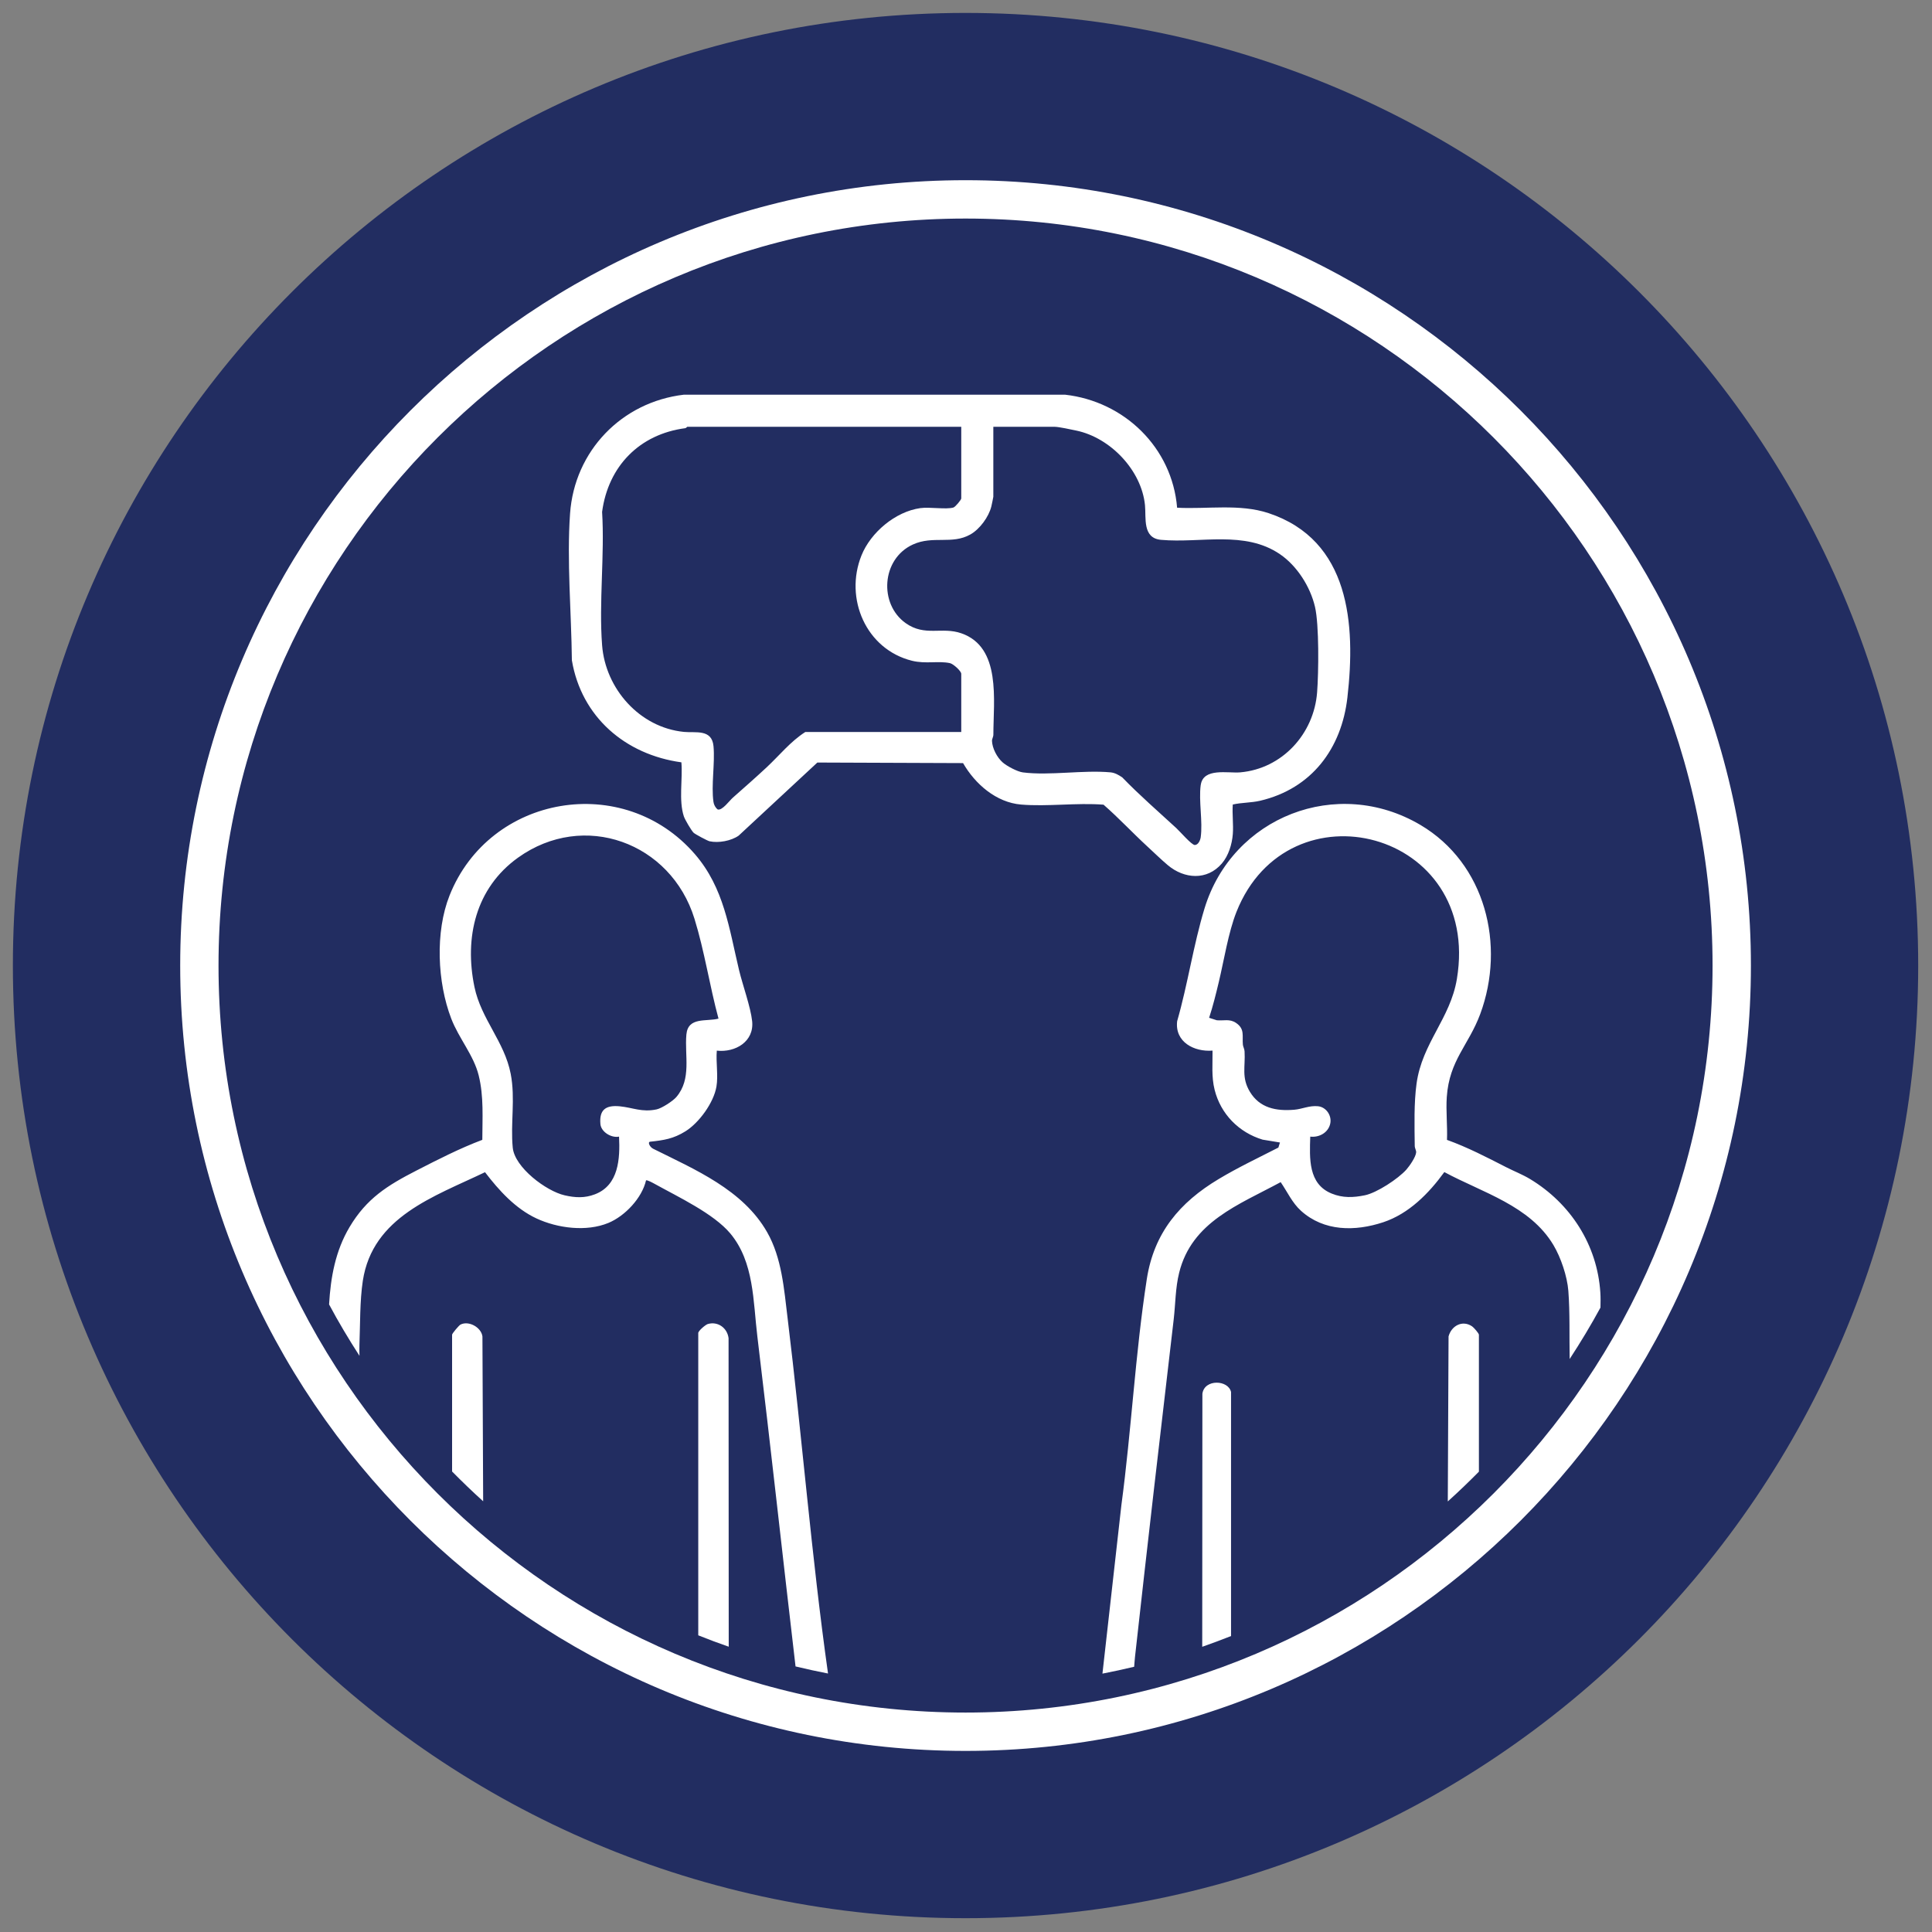
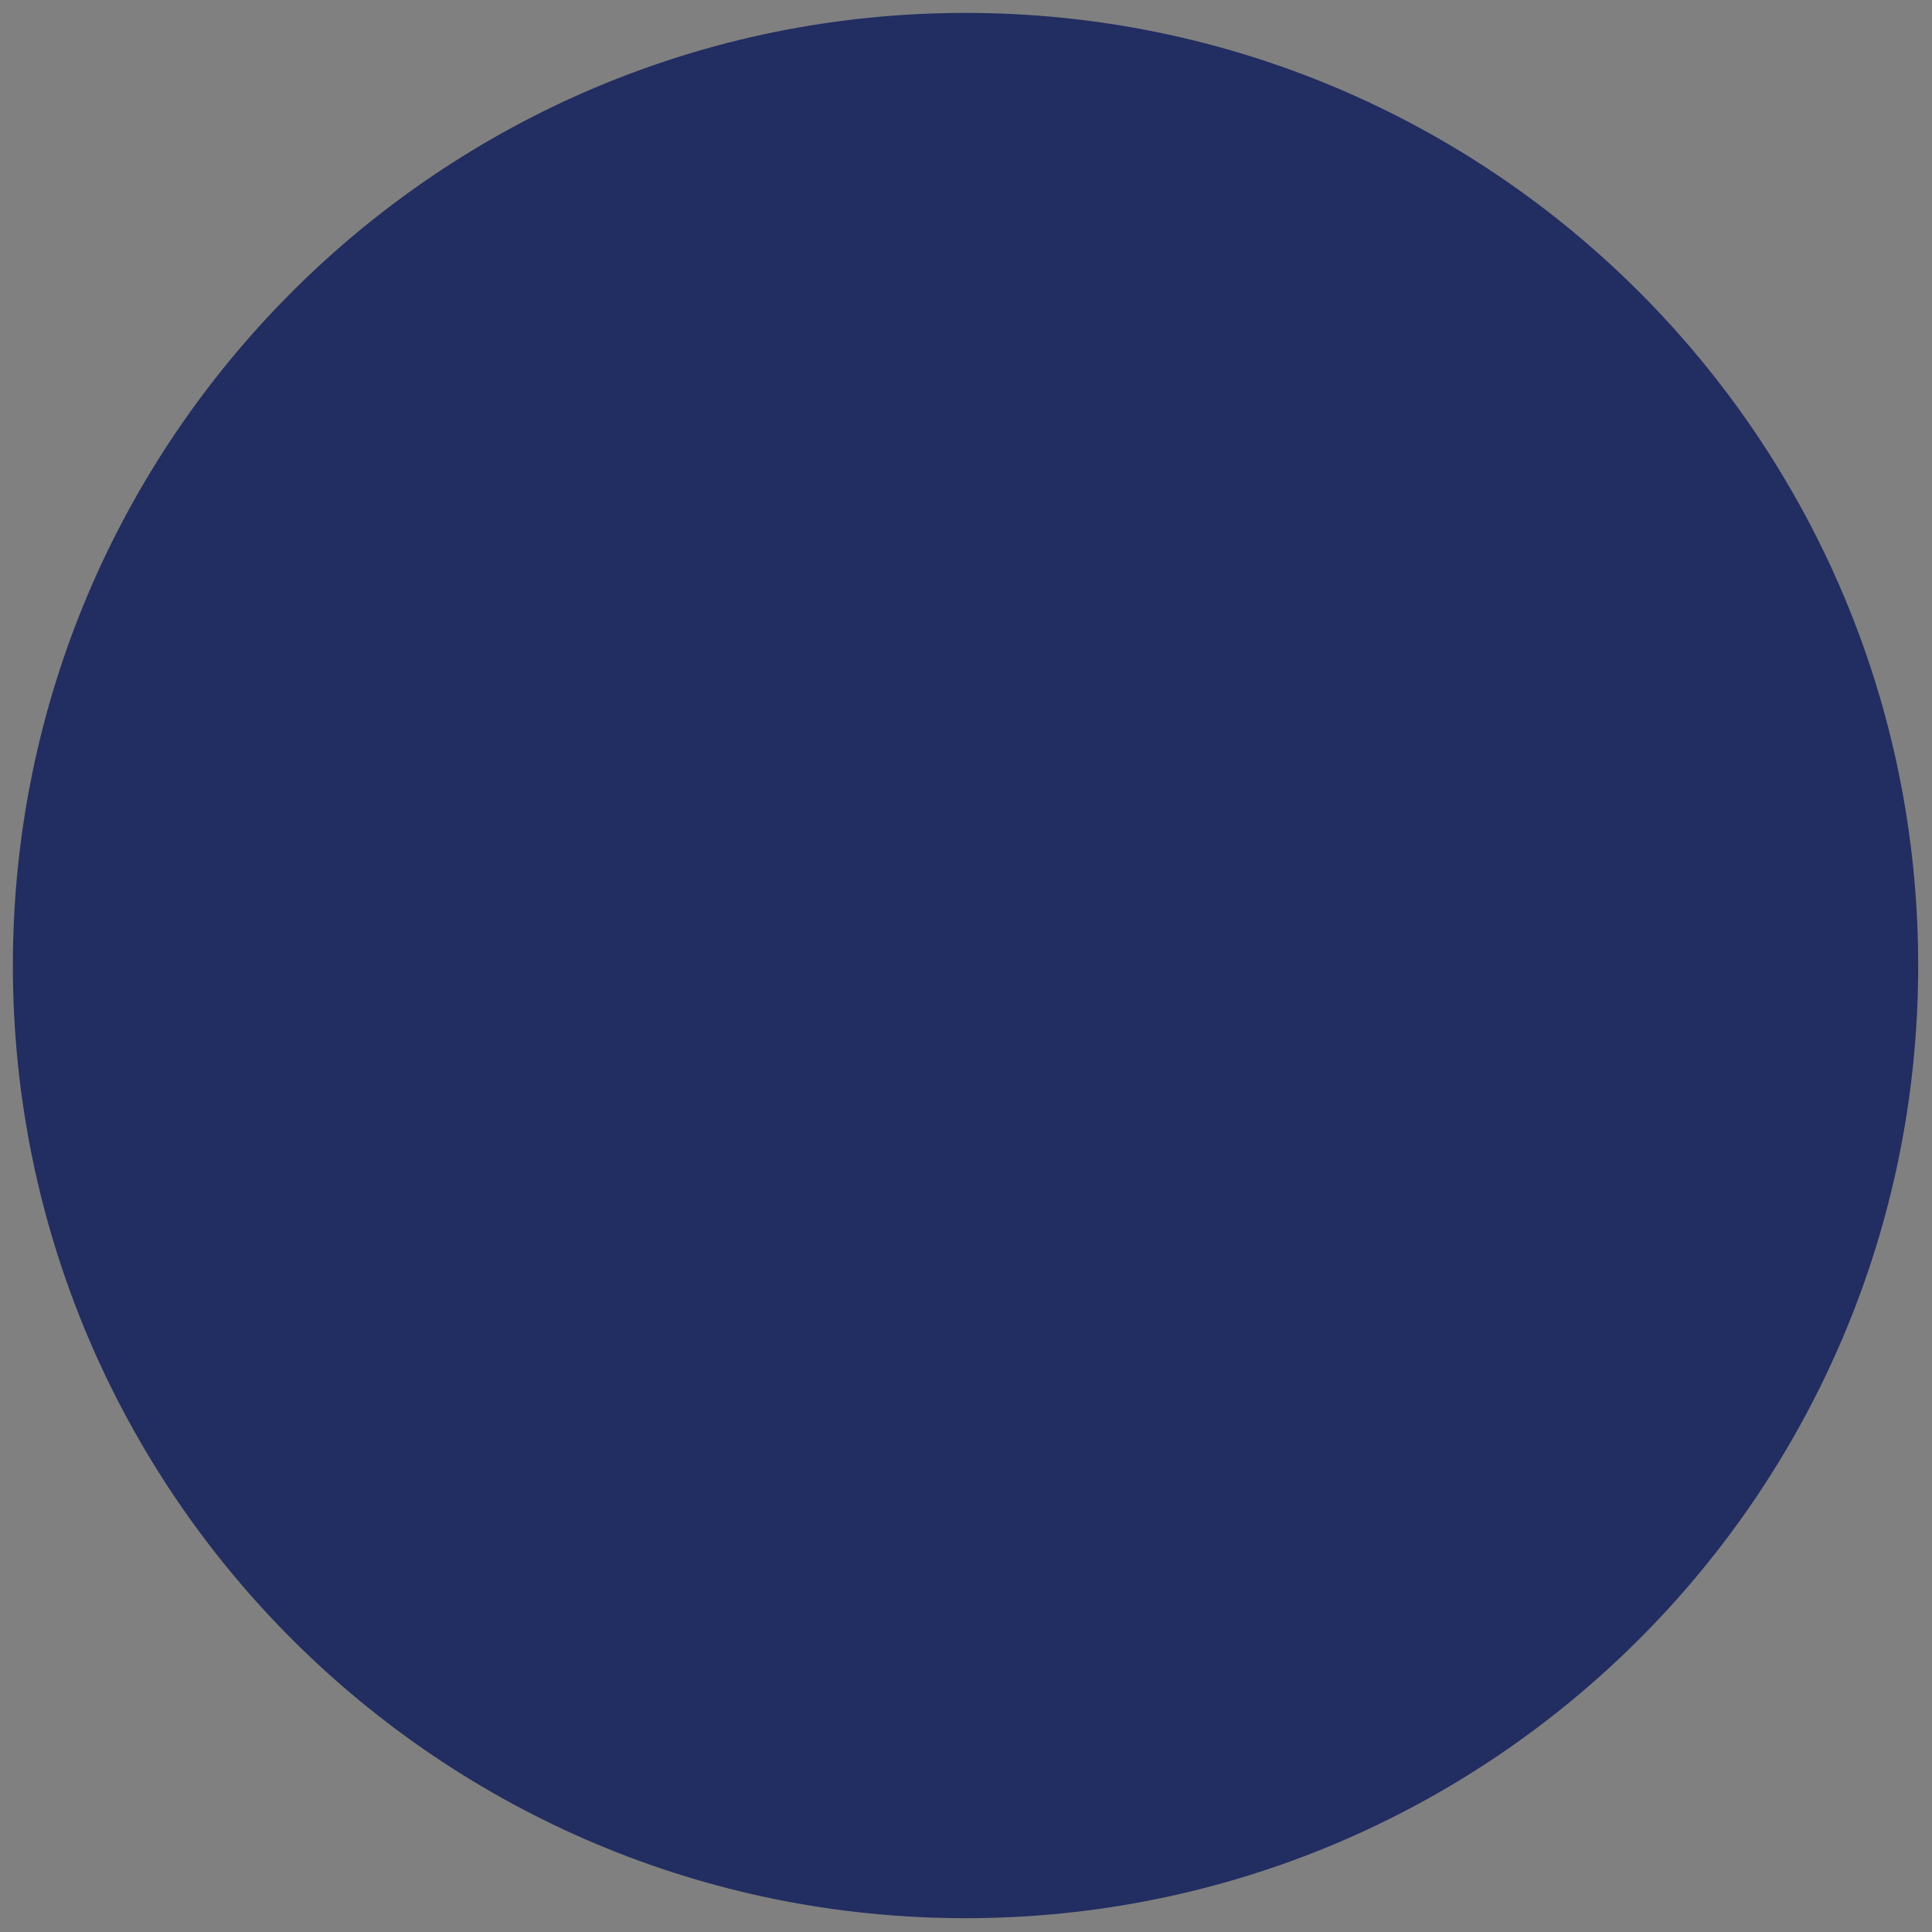
<svg xmlns="http://www.w3.org/2000/svg" width="48" height="48" viewBox="0 0 48 48" fill="none">
  <rect x="0" y="0" width="48" height="48" fill="#808080" stroke="none" />
  <g clip-path="url(#clip0_1591_15158)">
    <path d="M23.988 47.657C37.06 47.657 47.657 37.061 47.657 23.989C47.657 10.917 37.06 0.321 23.988 0.321C10.917 0.321 0.32 10.917 0.32 23.989C0.32 37.061 10.917 47.657 23.988 47.657Z" fill="#222D61" />
-     <path d="M23.989 43.501C13.229 43.501 4.477 34.748 4.477 23.989C4.477 13.23 13.229 4.477 23.989 4.477C34.748 4.477 43.501 13.23 43.501 23.989C43.501 34.748 34.748 43.501 23.989 43.501V43.501ZM23.989 5.43C13.755 5.43 5.429 13.755 5.429 23.989C5.429 34.222 13.755 42.548 23.989 42.548C34.222 42.548 42.548 34.223 42.548 23.989C42.548 13.755 34.222 5.43 23.989 5.43Z" fill="white" />
-     <path d="M39.76 32.112C39.683 30.925 39.018 29.899 38.014 29.293C37.821 29.177 37.617 29.099 37.425 29.001C36.943 28.754 36.461 28.504 35.95 28.32C35.964 27.972 35.921 27.597 35.945 27.253C36.009 26.339 36.487 25.971 36.776 25.193C37.41 23.48 36.905 21.451 35.291 20.496C33.223 19.274 30.62 20.288 29.925 22.573C29.65 23.479 29.509 24.458 29.246 25.371C29.185 25.889 29.668 26.138 30.125 26.102C30.129 26.437 30.095 26.749 30.177 27.076C30.328 27.678 30.779 28.136 31.369 28.314L31.8 28.385L31.761 28.511C31.265 28.765 30.756 29.006 30.278 29.293C29.307 29.874 28.67 30.631 28.492 31.779C28.204 33.639 28.111 35.527 27.861 37.39L27.39 41.581C27.655 41.53 27.918 41.472 28.178 41.41C28.185 41.327 28.19 41.244 28.199 41.162C28.509 38.365 28.833 35.568 29.16 32.782C29.205 32.394 29.201 32.002 29.296 31.62C29.61 30.353 30.779 29.932 31.818 29.37C31.982 29.608 32.105 29.886 32.323 30.082C32.893 30.597 33.666 30.598 34.367 30.366C35.004 30.154 35.498 29.651 35.884 29.12C36.836 29.633 38.007 29.952 38.594 30.932C38.779 31.241 38.937 31.711 38.965 32.07C39.007 32.62 38.987 33.202 38.998 33.764C39.269 33.349 39.526 32.924 39.763 32.487C39.766 32.36 39.768 32.234 39.76 32.112V32.112ZM35.194 26.921C35.127 27.409 35.143 27.971 35.149 28.471C35.15 28.53 35.188 28.583 35.184 28.63C35.175 28.745 35.022 28.966 34.942 29.057C34.739 29.286 34.205 29.637 33.907 29.697C33.619 29.755 33.362 29.766 33.086 29.654C32.498 29.416 32.536 28.777 32.553 28.239C32.773 28.266 33 28.141 33.049 27.918C33.094 27.714 32.946 27.503 32.744 27.484C32.528 27.463 32.355 27.554 32.157 27.571C31.706 27.609 31.296 27.53 31.052 27.123C30.84 26.769 30.943 26.508 30.921 26.122C30.918 26.057 30.884 26.008 30.879 25.955C30.858 25.736 30.933 25.566 30.709 25.414C30.551 25.306 30.404 25.365 30.23 25.348L30.04 25.287C30.136 24.996 30.21 24.694 30.281 24.397C30.411 23.853 30.518 23.165 30.719 22.657C32.009 19.407 36.809 20.633 36.196 24.322C36.032 25.309 35.333 25.91 35.194 26.922L35.194 26.921ZM30.585 34.585V40.647C30.349 40.74 30.11 40.83 29.869 40.914L29.873 34.627C29.924 34.254 30.519 34.281 30.585 34.585ZM36.743 33.161V36.563C36.492 36.817 36.235 37.064 35.97 37.303L35.989 33.203C36.059 32.94 36.332 32.788 36.574 32.953C36.616 32.981 36.743 33.127 36.743 33.161L36.743 33.161ZM19.567 32.743C19.479 32.023 19.424 31.253 19.059 30.613C18.457 29.558 17.268 29.059 16.229 28.541C16.143 28.499 16.083 28.372 16.154 28.365C16.492 28.329 16.731 28.293 17.028 28.108C17.37 27.895 17.733 27.394 17.8 26.995C17.847 26.723 17.784 26.383 17.809 26.103C18.268 26.154 18.74 25.879 18.687 25.371C18.649 25.017 18.451 24.474 18.362 24.104C18.113 23.062 17.99 22.061 17.265 21.222C15.494 19.174 12.166 19.74 11.169 22.248C10.809 23.154 10.864 24.404 11.211 25.307C11.4 25.799 11.769 26.216 11.893 26.719C12.023 27.243 11.984 27.784 11.983 28.319C11.417 28.533 10.878 28.809 10.34 29.085C9.628 29.451 9.109 29.772 8.684 30.487C8.333 31.078 8.215 31.733 8.176 32.408C8.409 32.845 8.663 33.27 8.931 33.685C8.929 33.594 8.927 33.503 8.93 33.413C8.95 32.904 8.938 32.324 9.014 31.822C9.257 30.229 10.786 29.729 12.05 29.123C12.394 29.573 12.803 30.026 13.327 30.271C13.853 30.516 14.57 30.609 15.116 30.383C15.53 30.211 15.95 29.763 16.05 29.328C16.07 29.304 16.23 29.394 16.274 29.418C16.852 29.739 17.732 30.152 18.145 30.646C18.738 31.357 18.71 32.333 18.816 33.201C19.147 35.936 19.444 38.668 19.765 41.402C20.032 41.466 20.301 41.526 20.572 41.578C20.159 38.651 19.926 35.679 19.567 32.743V32.743ZM15.399 27.486C15.056 27.453 14.885 27.565 14.917 27.927C14.934 28.121 15.185 28.278 15.38 28.239C15.407 28.79 15.372 29.446 14.781 29.672C14.525 29.77 14.291 29.758 14.027 29.697C13.569 29.592 12.787 29.005 12.739 28.513C12.68 27.912 12.808 27.292 12.688 26.678C12.533 25.877 11.954 25.32 11.788 24.522C11.533 23.298 11.815 22.065 12.869 21.309C14.504 20.136 16.668 20.929 17.254 22.826C17.504 23.634 17.63 24.49 17.851 25.307C17.549 25.388 17.094 25.256 17.053 25.703C17.006 26.229 17.187 26.806 16.804 27.255C16.718 27.356 16.441 27.535 16.315 27.562C15.949 27.64 15.729 27.519 15.399 27.486ZM11.986 33.203L12.004 37.299C11.739 37.06 11.483 36.813 11.232 36.559V33.161C11.232 33.13 11.403 32.928 11.441 32.909C11.647 32.804 11.956 32.978 11.986 33.203ZM18.101 33.246L18.105 40.912C17.85 40.824 17.598 40.729 17.348 40.629V33.119C17.348 33.064 17.528 32.912 17.585 32.895C17.837 32.822 18.069 32.993 18.101 33.246ZM31.309 19.894C32.589 19.593 33.331 18.598 33.476 17.328C33.685 15.507 33.537 13.421 31.518 12.749C30.797 12.51 29.995 12.654 29.245 12.614C29.122 11.122 27.936 9.972 26.461 9.806H16.99C15.447 9.988 14.273 11.202 14.163 12.759C14.08 13.926 14.196 15.236 14.208 16.404C14.445 17.816 15.539 18.749 16.929 18.94C16.964 19.359 16.859 19.885 16.99 20.282C17.017 20.363 17.175 20.633 17.232 20.689C17.267 20.724 17.578 20.89 17.628 20.901C17.85 20.95 18.165 20.893 18.352 20.761L20.307 18.945L23.927 18.959C24.225 19.477 24.748 19.937 25.368 19.989C26.025 20.044 26.752 19.94 27.417 19.992C27.797 20.324 28.14 20.694 28.511 21.035C28.673 21.183 28.846 21.354 29.014 21.495C29.423 21.839 29.989 21.881 30.356 21.454C30.522 21.261 30.61 20.974 30.629 20.722C30.647 20.485 30.611 20.227 30.628 19.988C30.854 19.937 31.081 19.947 31.309 19.894L31.309 19.894ZM23.883 18.186H20.008C19.637 18.423 19.364 18.769 19.045 19.066C18.774 19.319 18.485 19.572 18.206 19.819C18.12 19.895 17.943 20.143 17.832 20.111C17.775 20.07 17.735 19.992 17.726 19.924C17.666 19.512 17.766 18.97 17.727 18.54C17.687 18.105 17.281 18.213 16.994 18.184C15.891 18.076 15.041 17.11 14.959 16.03C14.877 14.964 15.025 13.795 14.959 12.718C15.111 11.582 15.889 10.787 17.026 10.638C17.05 10.635 17.066 10.604 17.076 10.604H23.882V12.384C23.882 12.417 23.735 12.595 23.688 12.609C23.504 12.663 23.101 12.591 22.865 12.624C22.247 12.71 21.632 13.228 21.403 13.8C20.974 14.868 21.515 16.131 22.657 16.416C22.998 16.501 23.318 16.413 23.603 16.476C23.684 16.494 23.882 16.672 23.882 16.741V18.186L23.883 18.186ZM29.831 19.506C29.778 19.899 29.886 20.412 29.831 20.803C29.82 20.876 29.771 20.992 29.684 20.994C29.605 20.994 29.311 20.652 29.224 20.573C28.777 20.161 28.309 19.756 27.884 19.316C27.795 19.254 27.701 19.2 27.592 19.189C26.91 19.126 26.078 19.275 25.413 19.19C25.276 19.172 25.013 19.033 24.909 18.94C24.77 18.816 24.653 18.592 24.646 18.408C24.644 18.356 24.681 18.308 24.68 18.25C24.68 17.401 24.882 16.08 23.884 15.734C23.399 15.565 22.981 15.822 22.502 15.482C21.832 15.008 21.898 13.885 22.681 13.528C23.179 13.3 23.654 13.536 24.108 13.279C24.34 13.149 24.564 12.845 24.629 12.585C24.638 12.547 24.679 12.355 24.679 12.342V10.604H26.208C26.303 10.604 26.616 10.671 26.742 10.698C27.586 10.875 28.362 11.683 28.447 12.553C28.478 12.865 28.379 13.37 28.845 13.412C29.832 13.501 30.923 13.172 31.799 13.768C32.224 14.057 32.553 14.575 32.67 15.074C32.776 15.522 32.761 16.713 32.723 17.203C32.644 18.232 31.858 19.097 30.814 19.189C30.51 19.216 29.892 19.065 29.832 19.505L29.831 19.506Z" fill="white" />
  </g>
  <defs>
    <clipPath id="clip0_1591_15158">
      <rect width="48" height="48" fill="white" />
    </clipPath>
  </defs>
</svg>